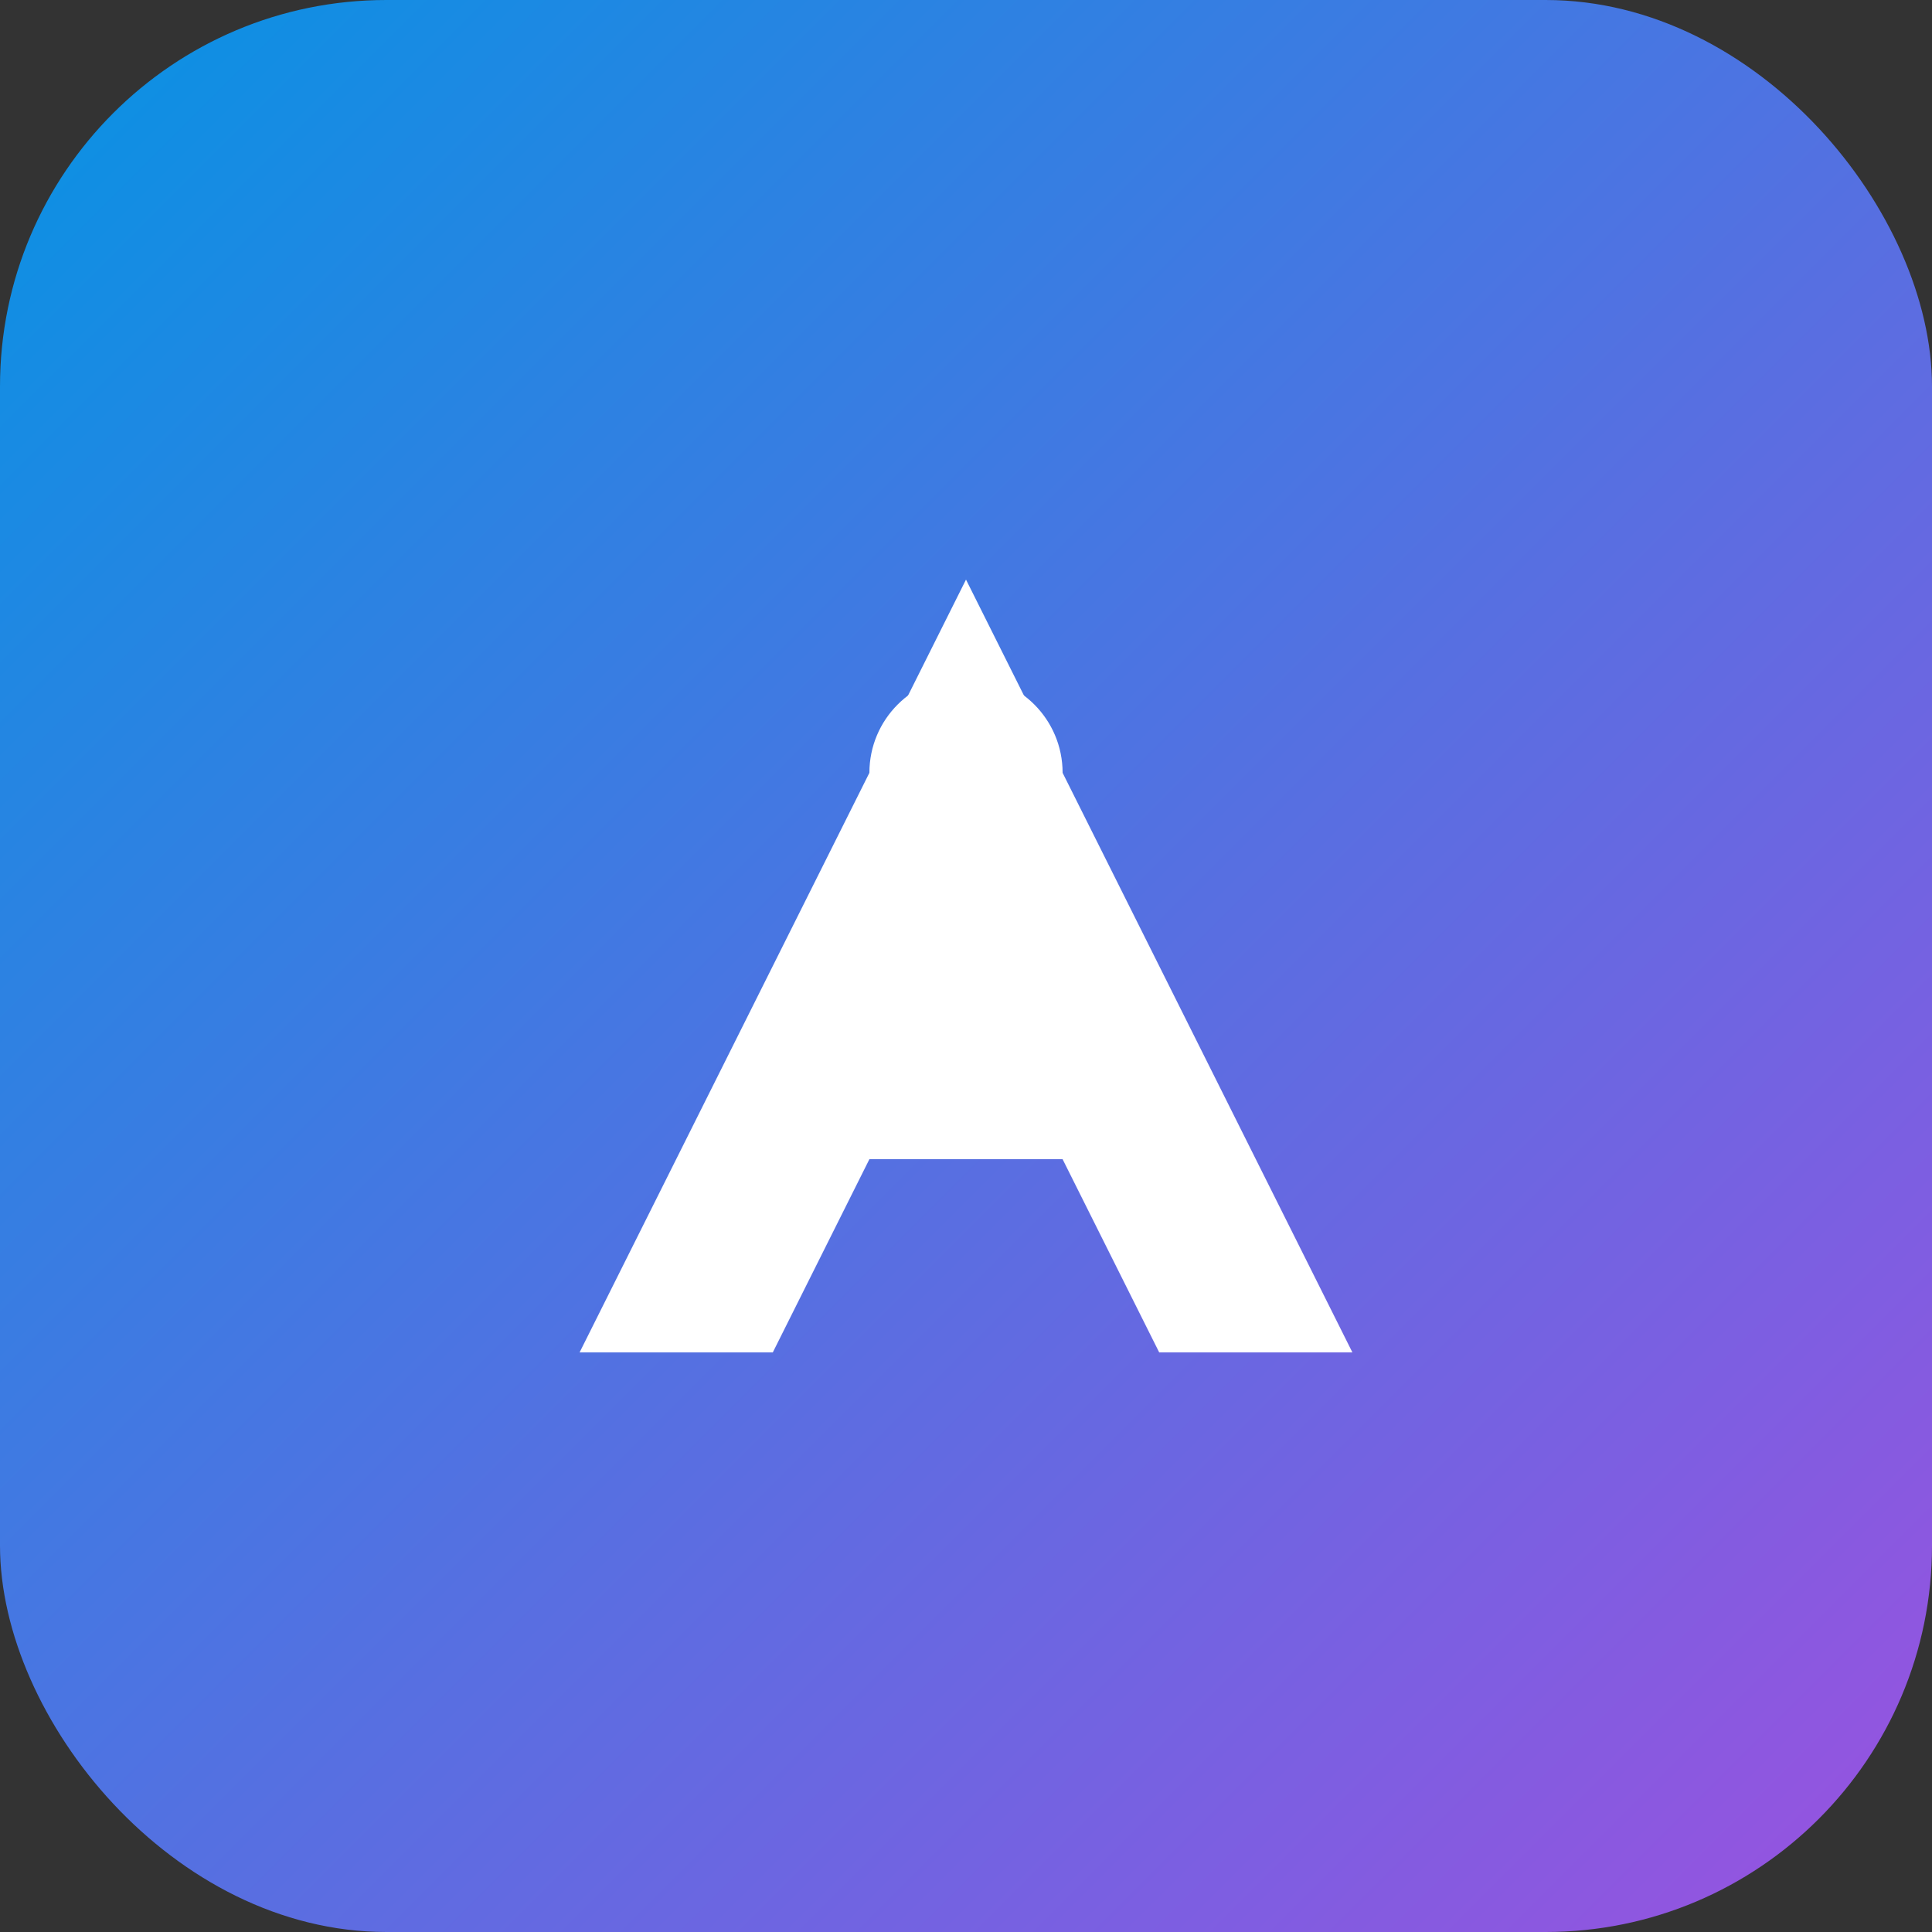
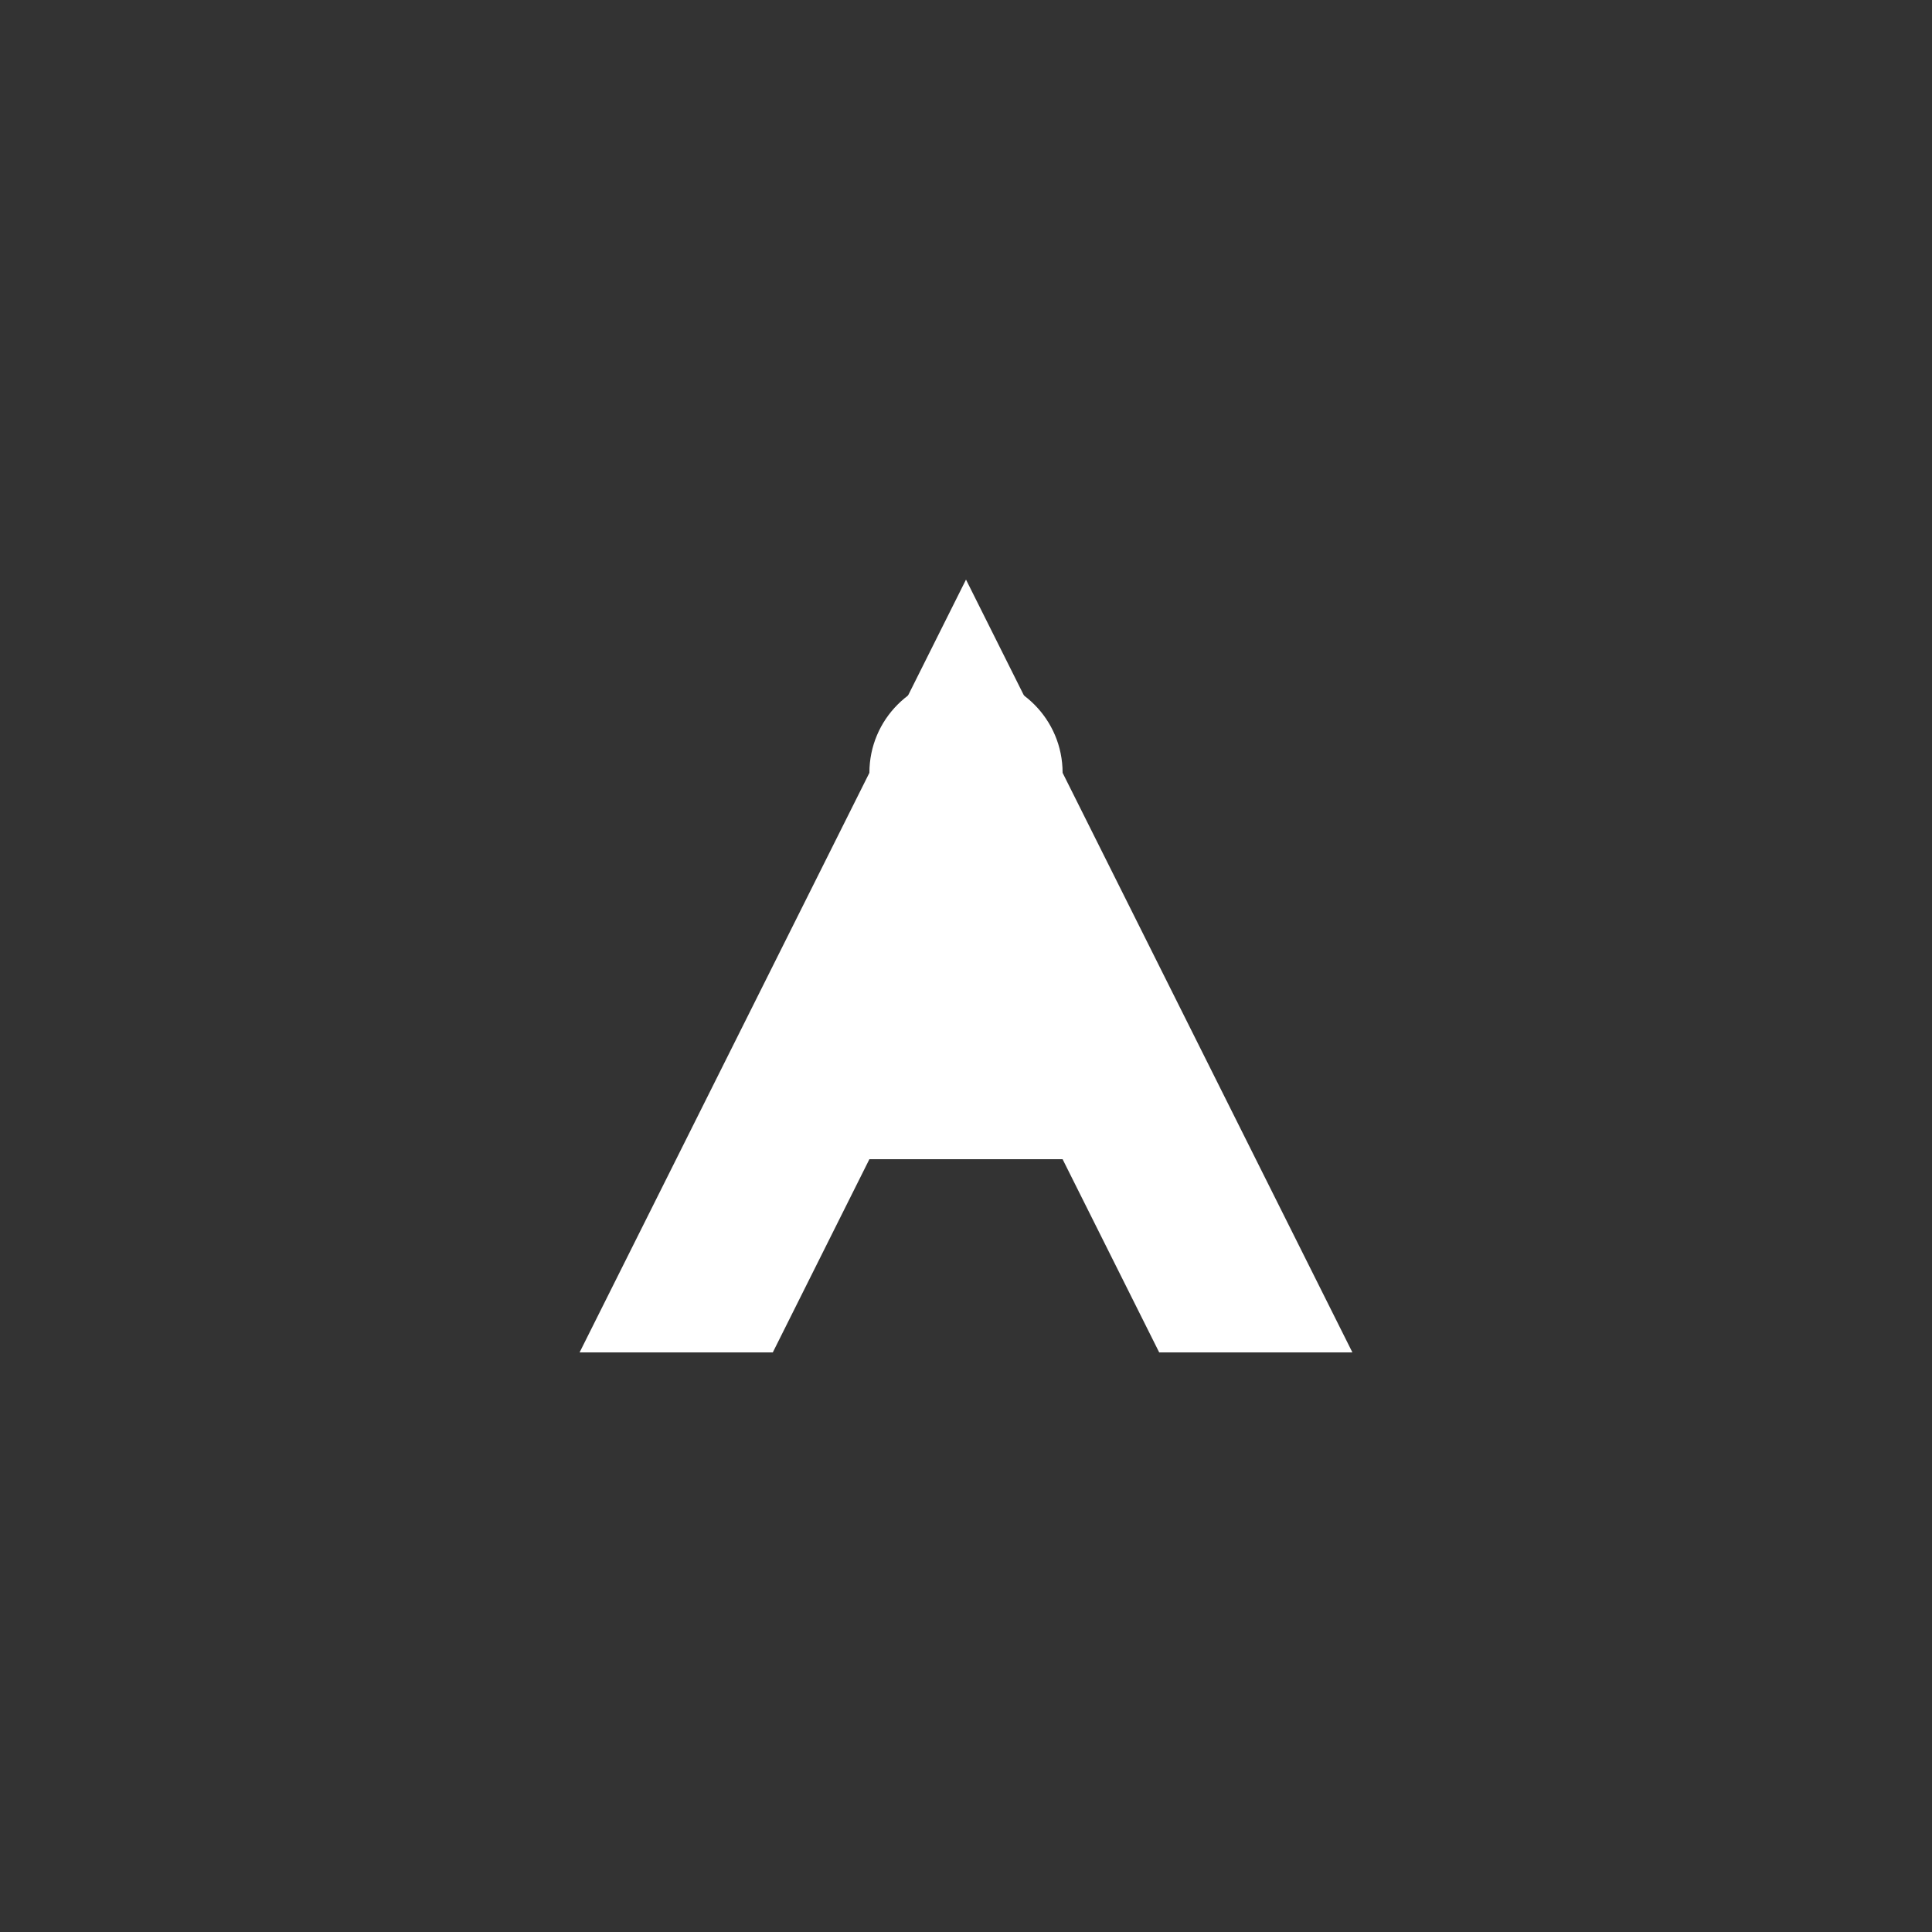
<svg xmlns="http://www.w3.org/2000/svg" width="40" height="40" viewBox="0 0 40 40" fill="none">
  <rect x="0" y="0" width="40" height="40" fill="#333333" stroke="none" />
  <defs>
    <linearGradient id="logoGradient" x1="0%" y1="0%" x2="100%" y2="100%">
      <stop offset="0%" style="stop-color:#0693e3;stop-opacity:1" />
      <stop offset="100%" style="stop-color:#9b51e0;stop-opacity:1" />
    </linearGradient>
  </defs>
-   <rect width="40" height="40" rx="8" fill="url(#logoGradient)" />
  <path d="M12 28L20 12L28 28H24L22 24H18L16 28H12Z" fill="white" />
  <path d="M19 20H21L23 24H17L19 20Z" fill="white" opacity="0.8" />
  <circle cx="20" cy="16" r="2" fill="white" />
</svg>